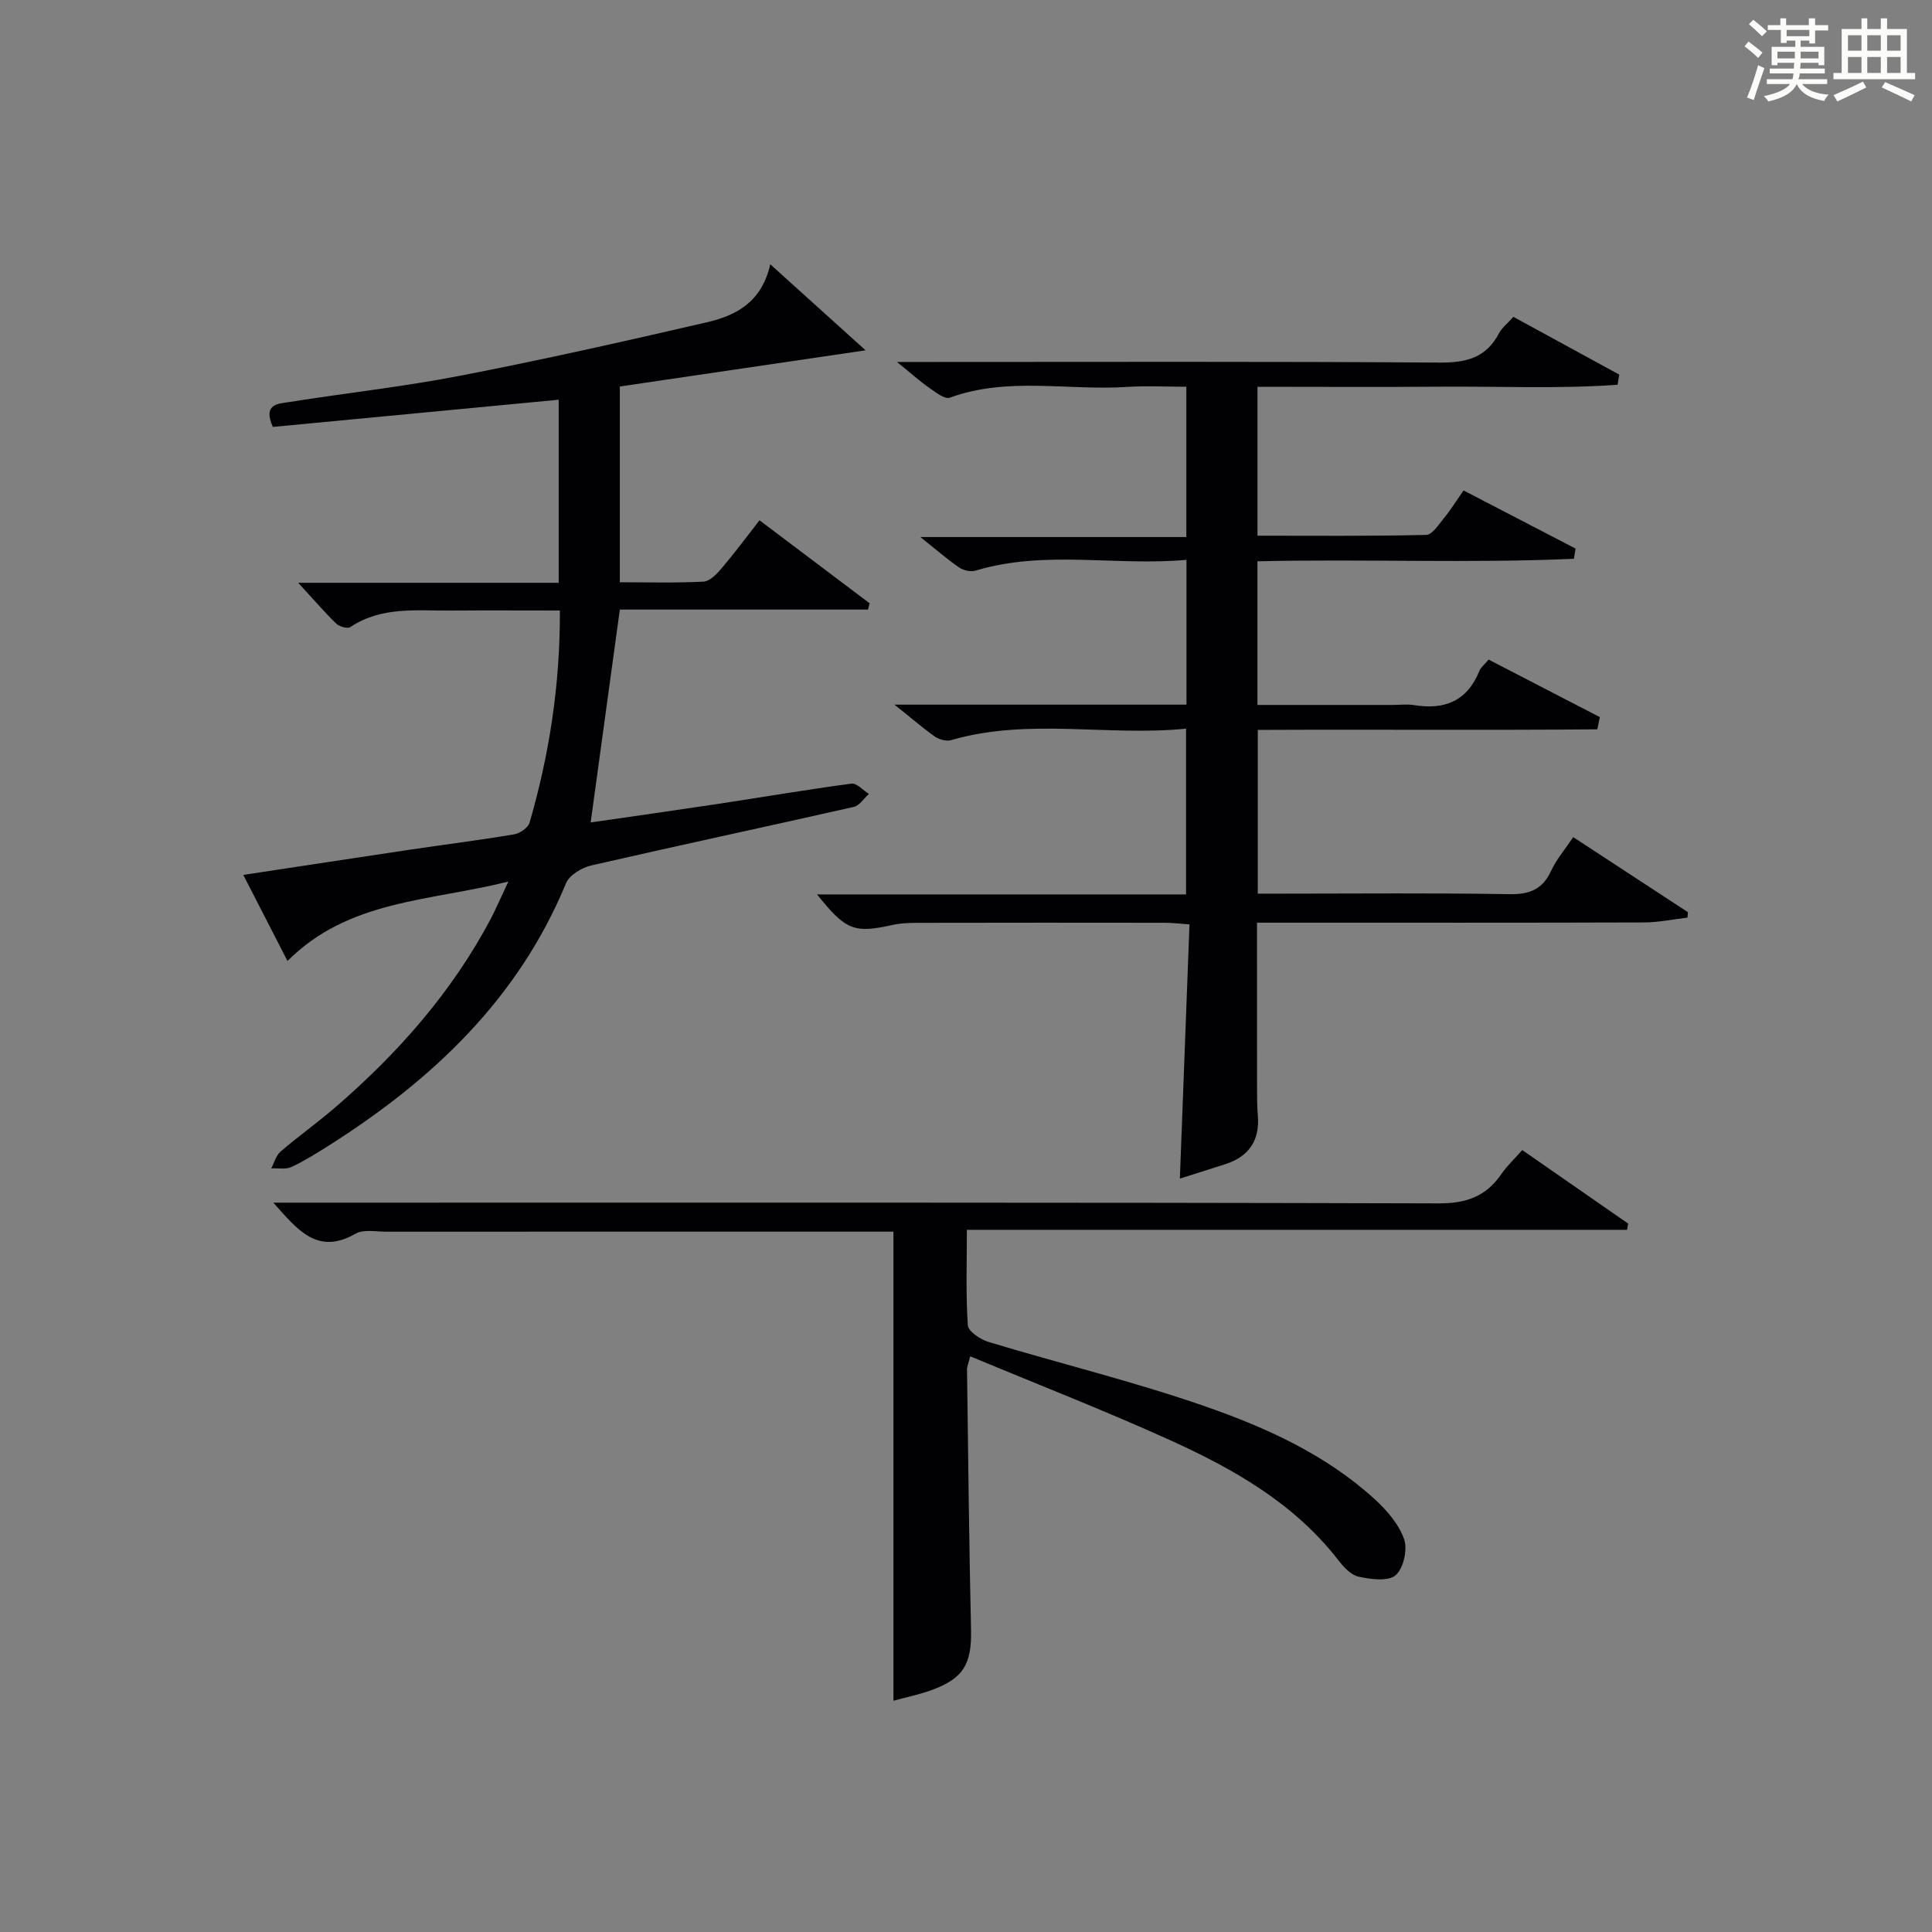
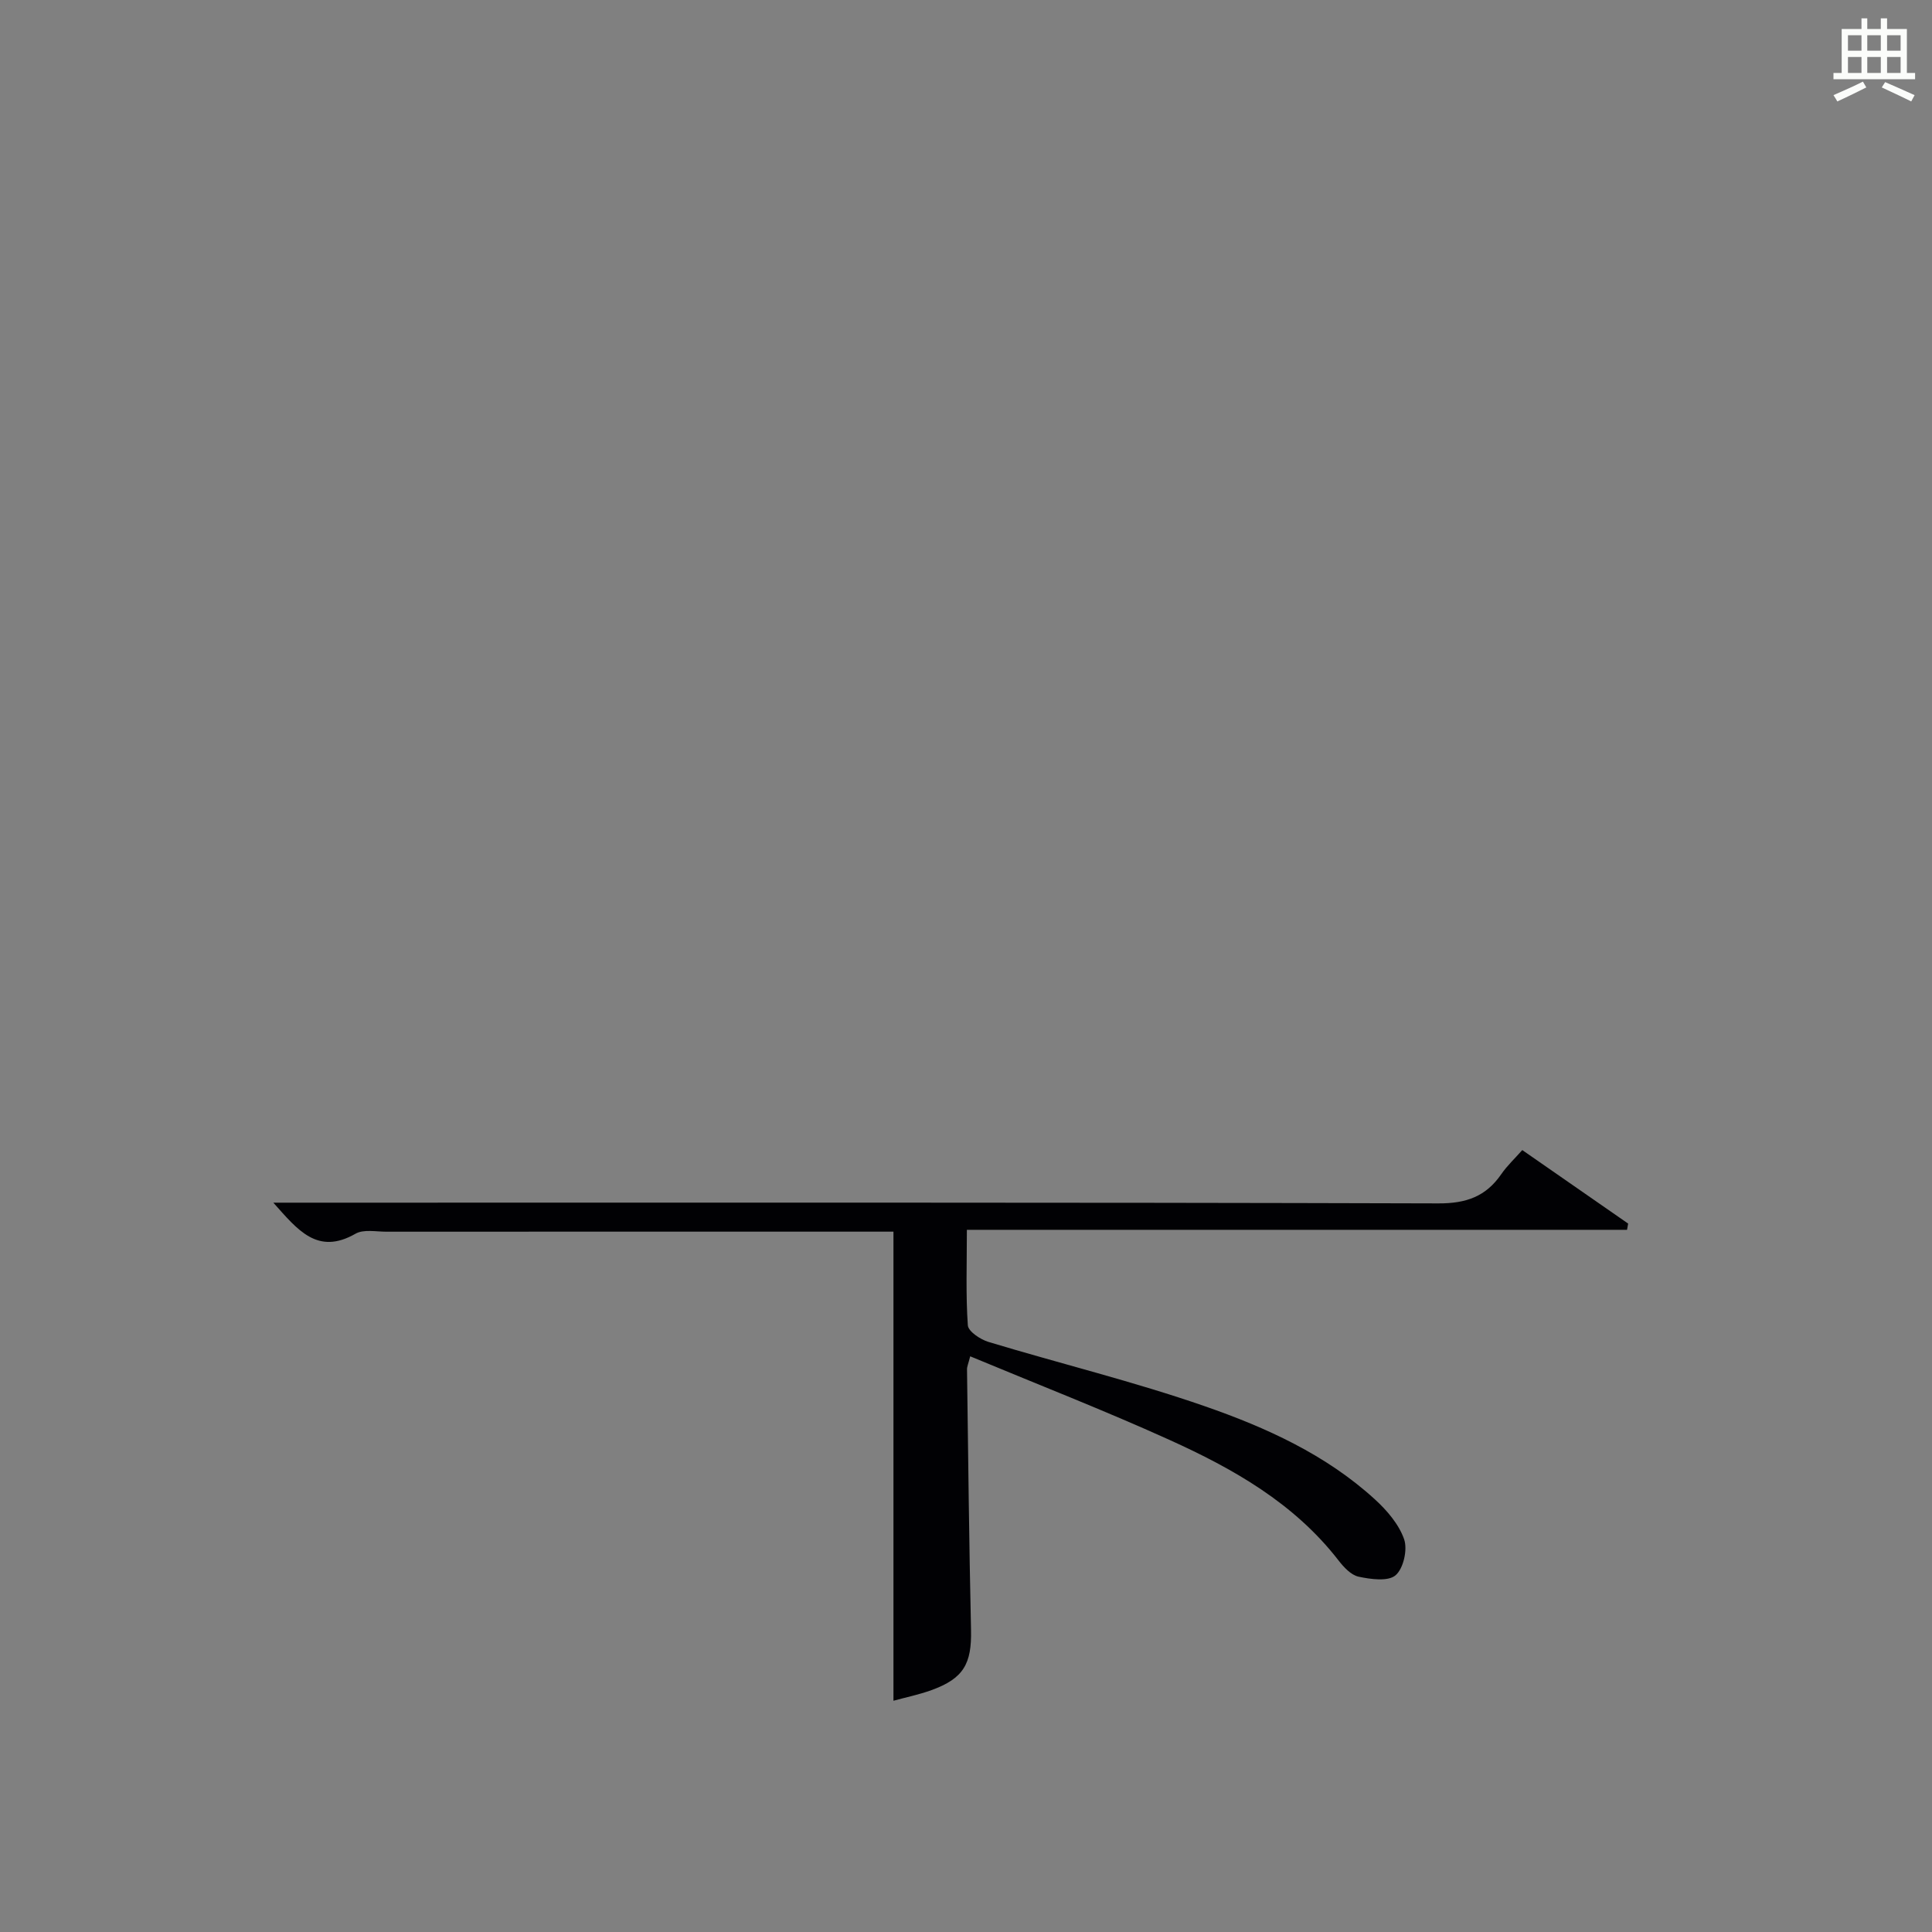
<svg xmlns="http://www.w3.org/2000/svg" version="1.1" id="漢_ZDIC_典" x="0px" y="0px" viewBox="0 0 400 400" style="enable-background:new 0 0 400 400;" xml:space="preserve">
  <rect x="0" y="0" width="400" height="400" fill="#808080" stroke="none" />
  <style type="text/css">
	.st1{fill:#010104;}
	.st0{fill:#fbfcfa;}
</style>
  <g>
-     <path class="st0" d="M361.2,9.6l0.8-1c0.9,0.7,1.9,1.4,2.9,2.3L364,12C363,11,362,10.2,361.2,9.6z M361.7,20.2   c0.9-2.1,1.6-4.3,2.3-6.7c0.4,0.2,0.8,0.4,1.3,0.6c-0.7,2.1-1.5,4.3-2.2,6.6L361.7,20.2z M362.1,5l0.9-0.9c1,0.8,2,1.6,2.8,2.4   l-1,1C363.9,6.6,363,5.8,362.1,5z M374.6,3.8h1.2v1.4h2.7v1.1h-2.7v2.7h-1.2V8.4h-1.8v1.3h4.9v3.8h-1.2v-0.5h-3.7   c0,0.4-0.1,0.9-0.1,1.2h5.1v1h-5.2c0,0.5-0.1,0.9-0.3,1.2h6v1h-5.2c1.1,1.3,2.9,2,5.5,2.2c-0.4,0.4-0.7,0.8-0.9,1.3   c-2.9-0.5-4.8-1.6-5.7-3.5H372c-0.8,1.7-2.7,2.9-5.9,3.6c-0.2-0.4-0.6-0.8-0.9-1.1c2.8-0.6,4.6-1.4,5.4-2.5h-4.8v-1h5.3   c0.1-0.3,0.2-0.7,0.2-1.2h-4.9v-1h5c0-0.4,0-0.8,0.1-1.2H368v0.5h-1.2V9.7h4.9V8.4h-1.8v0.5h-1.2V6.2H366V5.2h2.6V3.8h1.2v1.4h4.7   V3.8z M368,12.1h3.6c0-0.4,0-0.9,0-1.4H368V12.1z M369.9,7.5h4.7V6.2h-4.7V7.5z M376.5,10.7h-3.7c0,0.5,0,1,0,1.4h3.7V10.7z" />
    <path class="st0" d="M385.3,3.8h1.3V6h2.8V3.8h1.3V6h4.1v9.1h1.7v1.3h-16.9v-1.3h1.7V6h4.1V3.8z M385.7,16.9l0.7,1.2   c-1.8,0.9-3.8,1.9-6,2.9c-0.2-0.4-0.5-0.8-0.8-1.3C381.9,18.7,383.9,17.8,385.7,16.9z M382.6,10.5h2.8V7.3h-2.8V10.5z M382.6,15.1   h2.8v-3.3h-2.8V15.1z M386.6,10.5h2.8V7.3h-2.8V10.5z M386.6,15.1h2.8v-3.3h-2.8V15.1z M390.3,17c2.1,0.9,4.1,1.8,6.1,2.7l-0.7,1.3   c-2.2-1.1-4.2-2-6.1-2.9L390.3,17z M393.5,7.3h-2.8v3.2h2.8V7.3z M390.7,15.1h2.8v-3.3h-2.8V15.1z" />
-     <path class="st1" d="M185.19,145.89c21.05,0,40.62,0,60.46,0c0-10.04,0-19.61,0-29.98c-14.65,1.33-29.27-2.11-43.66,2.23   c-1,0.3-2.52-0.04-3.41-0.65c-2.47-1.69-4.73-3.67-8.02-6.3c18.9,0,36.82,0,55.06,0c0-10.59,0-20.5,0-31.12   c-4.13,0-8.24-0.22-12.32,0.04c-12.21,0.8-24.64-2.17-36.67,2.23c-1.02,0.37-2.88-1.1-4.17-1.99c-1.9-1.32-3.64-2.89-6.75-5.41   c3,0,4.65,0,6.31,0c35.33,0,70.66-0.12,105.99,0.13c5.53,0.04,9.67-0.97,12.34-6.06c0.59-1.14,1.72-1.99,2.98-3.41   c7.32,3.99,14.62,7.97,21.92,11.96c-0.12,0.7-0.23,1.4-0.35,2.1c-12.26,0.88-24.59,0.3-36.89,0.4c-12.46,0.1-24.91,0.02-37.66,0.02   c0,10.4,0,20.3,0,30.83c11.72,0,23.33,0.11,34.92-0.16c1.27-0.03,2.61-2.17,3.71-3.51c1.36-1.65,2.49-3.49,4.03-5.7   c7.84,4.07,15.52,8.05,23.2,12.04c-0.12,0.7-0.23,1.4-0.35,2.11c-21.72,0.97-43.51,0.01-65.52,0.52c0,9.96,0,19.53,0,29.74   c9.42,0,18.69,0,27.97,0c1.5,0,3.03-0.2,4.49,0.04c6.32,1.03,10.99-0.87,13.49-7.09c0.29-0.72,1.01-1.27,1.91-2.34   c7.71,3.99,15.37,7.95,23.03,11.91c-0.17,0.84-0.35,1.68-0.52,2.53c-23.31,0.21-46.64,0-70.3,0.12c0,11.25,0,22.16,0,33.9   c1.6,0,3.34,0,5.08,0c15.67,0,31.33-0.16,46.99,0.11c4.18,0.07,6.87-0.96,8.66-4.83c1.09-2.37,2.87-4.43,4.58-6.98   c8.04,5.26,15.89,10.4,23.75,15.54c-0.03,0.37-0.07,0.75-0.1,1.12c-2.98,0.35-5.97,0.99-8.95,1c-24.83,0.08-49.66,0.05-74.49,0.05   c-1.79,0-3.57,0-5.68,0c0,11.78-0.01,23.06,0.01,34.35c0,1.83,0,3.67,0.16,5.49c0.45,5.25-1.84,8.61-6.83,10.19   c-3,0.95-6,1.9-9.31,2.96c0.67-17.63,1.32-34.96,1.99-52.63c-2.09-0.15-3.53-0.34-4.97-0.34c-16.83-0.02-33.66-0.03-50.5,0.01   c-1.99,0-4.03,0.01-5.96,0.43c-8.01,1.77-9.68,1.18-15.68-6.31c25.56,0,50.79,0,76.4,0c0-11.45,0-22.48,0-34.32   c-16.31,1.63-32.62-2.28-48.67,2.38c-0.99,0.29-2.49-0.16-3.4-0.78C191.04,150.72,188.77,148.74,185.19,145.89z" />
-     <path class="st1" d="M105.25,182.52c-16.34,4.1-33.06,3.74-45.73,16.44c-3.11-6.05-5.96-11.6-9.15-17.82c11.91-1.8,23.16-3.53,34.42-5.21   c7.22-1.07,14.46-1.98,21.66-3.19c1.2-0.2,2.88-1.36,3.19-2.41c4.08-14.09,6.33-28.45,6.28-43.93c-7.7,0-15.14-0.05-22.58,0.01   c-7.09,0.06-14.36-0.9-20.81,3.42c-0.58,0.39-2.29-0.1-2.94-0.74c-2.46-2.39-4.69-5-7.85-8.43c18.62,0,36.15,0,53.93,0   c0-13.07,0-25.48,0-37.9c-19.93,1.9-39.67,3.78-59.18,5.63c-2.15-4.85,1.19-4.81,3.38-5.15c11.8-1.88,23.7-3.18,35.42-5.45   c17.07-3.31,34.05-7.13,51-11.05c5.95-1.37,11.38-4.05,13.19-12.02c7.08,6.39,13.34,12.04,19.73,17.81   c-17.49,2.57-34.07,5.01-50.88,7.49c0,13.68,0,26.78,0,40.53c5.75,0,11.55,0.17,17.32-0.13c1.32-0.07,2.78-1.6,3.78-2.79   c2.68-3.15,5.14-6.48,7.82-9.91c7.81,5.89,15.31,11.54,22.8,17.19c-0.12,0.43-0.24,0.86-0.35,1.3c-17.32,0-34.64,0-51.37,0   c-2.07,15.1-4.02,29.32-6.04,44.07c8.49-1.23,17.47-2.5,26.43-3.85c9.19-1.39,18.35-2.96,27.57-4.19c1.09-0.14,2.4,1.38,3.61,2.14   c-1.04,0.92-1.95,2.41-3.13,2.68c-18.11,4.1-36.28,7.97-54.38,12.13c-1.95,0.45-4.5,1.99-5.2,3.67   c-9.9,23.98-27.69,40.73-49.06,54.28c-2.53,1.6-5.08,3.21-7.78,4.47c-1.19,0.55-2.78,0.22-4.19,0.29c0.63-1.18,0.99-2.68,1.94-3.49   c3.65-3.14,7.6-5.95,11.25-9.09c12.97-11.17,24.16-23.83,32.24-39.05C102.72,188.09,103.69,185.81,105.25,182.52z" />
    <path class="st1" d="M56.59,249c2.6,0,4.42,0,6.23,0c78.33,0,156.65-0.08,234.98,0.15c5.78,0.02,9.84-1.43,13.03-6.06   c1.2-1.74,2.78-3.21,4.34-4.98c7.55,5.24,14.73,10.23,21.92,15.22c-0.08,0.43-0.15,0.86-0.23,1.29c-45.39,0-90.78,0-136.68,0   c0,7.21-0.24,13.52,0.2,19.77c0.09,1.27,2.59,2.93,4.27,3.44c14.92,4.51,30.11,8.21,44.81,13.32   c12.68,4.41,25.06,10.01,35.19,19.27c2.51,2.29,4.98,5.17,6.06,8.27c0.74,2.14-0.14,6.07-1.78,7.46c-1.55,1.32-5.12,0.82-7.63,0.29   c-1.58-0.33-3.1-1.98-4.19-3.39c-9.18-11.85-21.79-18.97-35.03-24.96c-13.43-6.08-27.19-11.44-41.21-17.28   c-0.39,1.54-0.67,2.12-0.66,2.7c0.24,17.98,0.43,35.96,0.83,53.94c0.16,7.01-1.54,10.06-8.18,12.47c-2.63,0.95-5.41,1.52-7.88,2.2   c0-32.26,0-64.28,0-97.12c-1,0-2.74,0-4.48,0c-33.5,0-66.99-0.01-100.49,0.01c-2.16,0-4.74-0.54-6.41,0.42   C65.71,259.95,61.61,254.62,56.59,249z" />
  </g>
</svg>